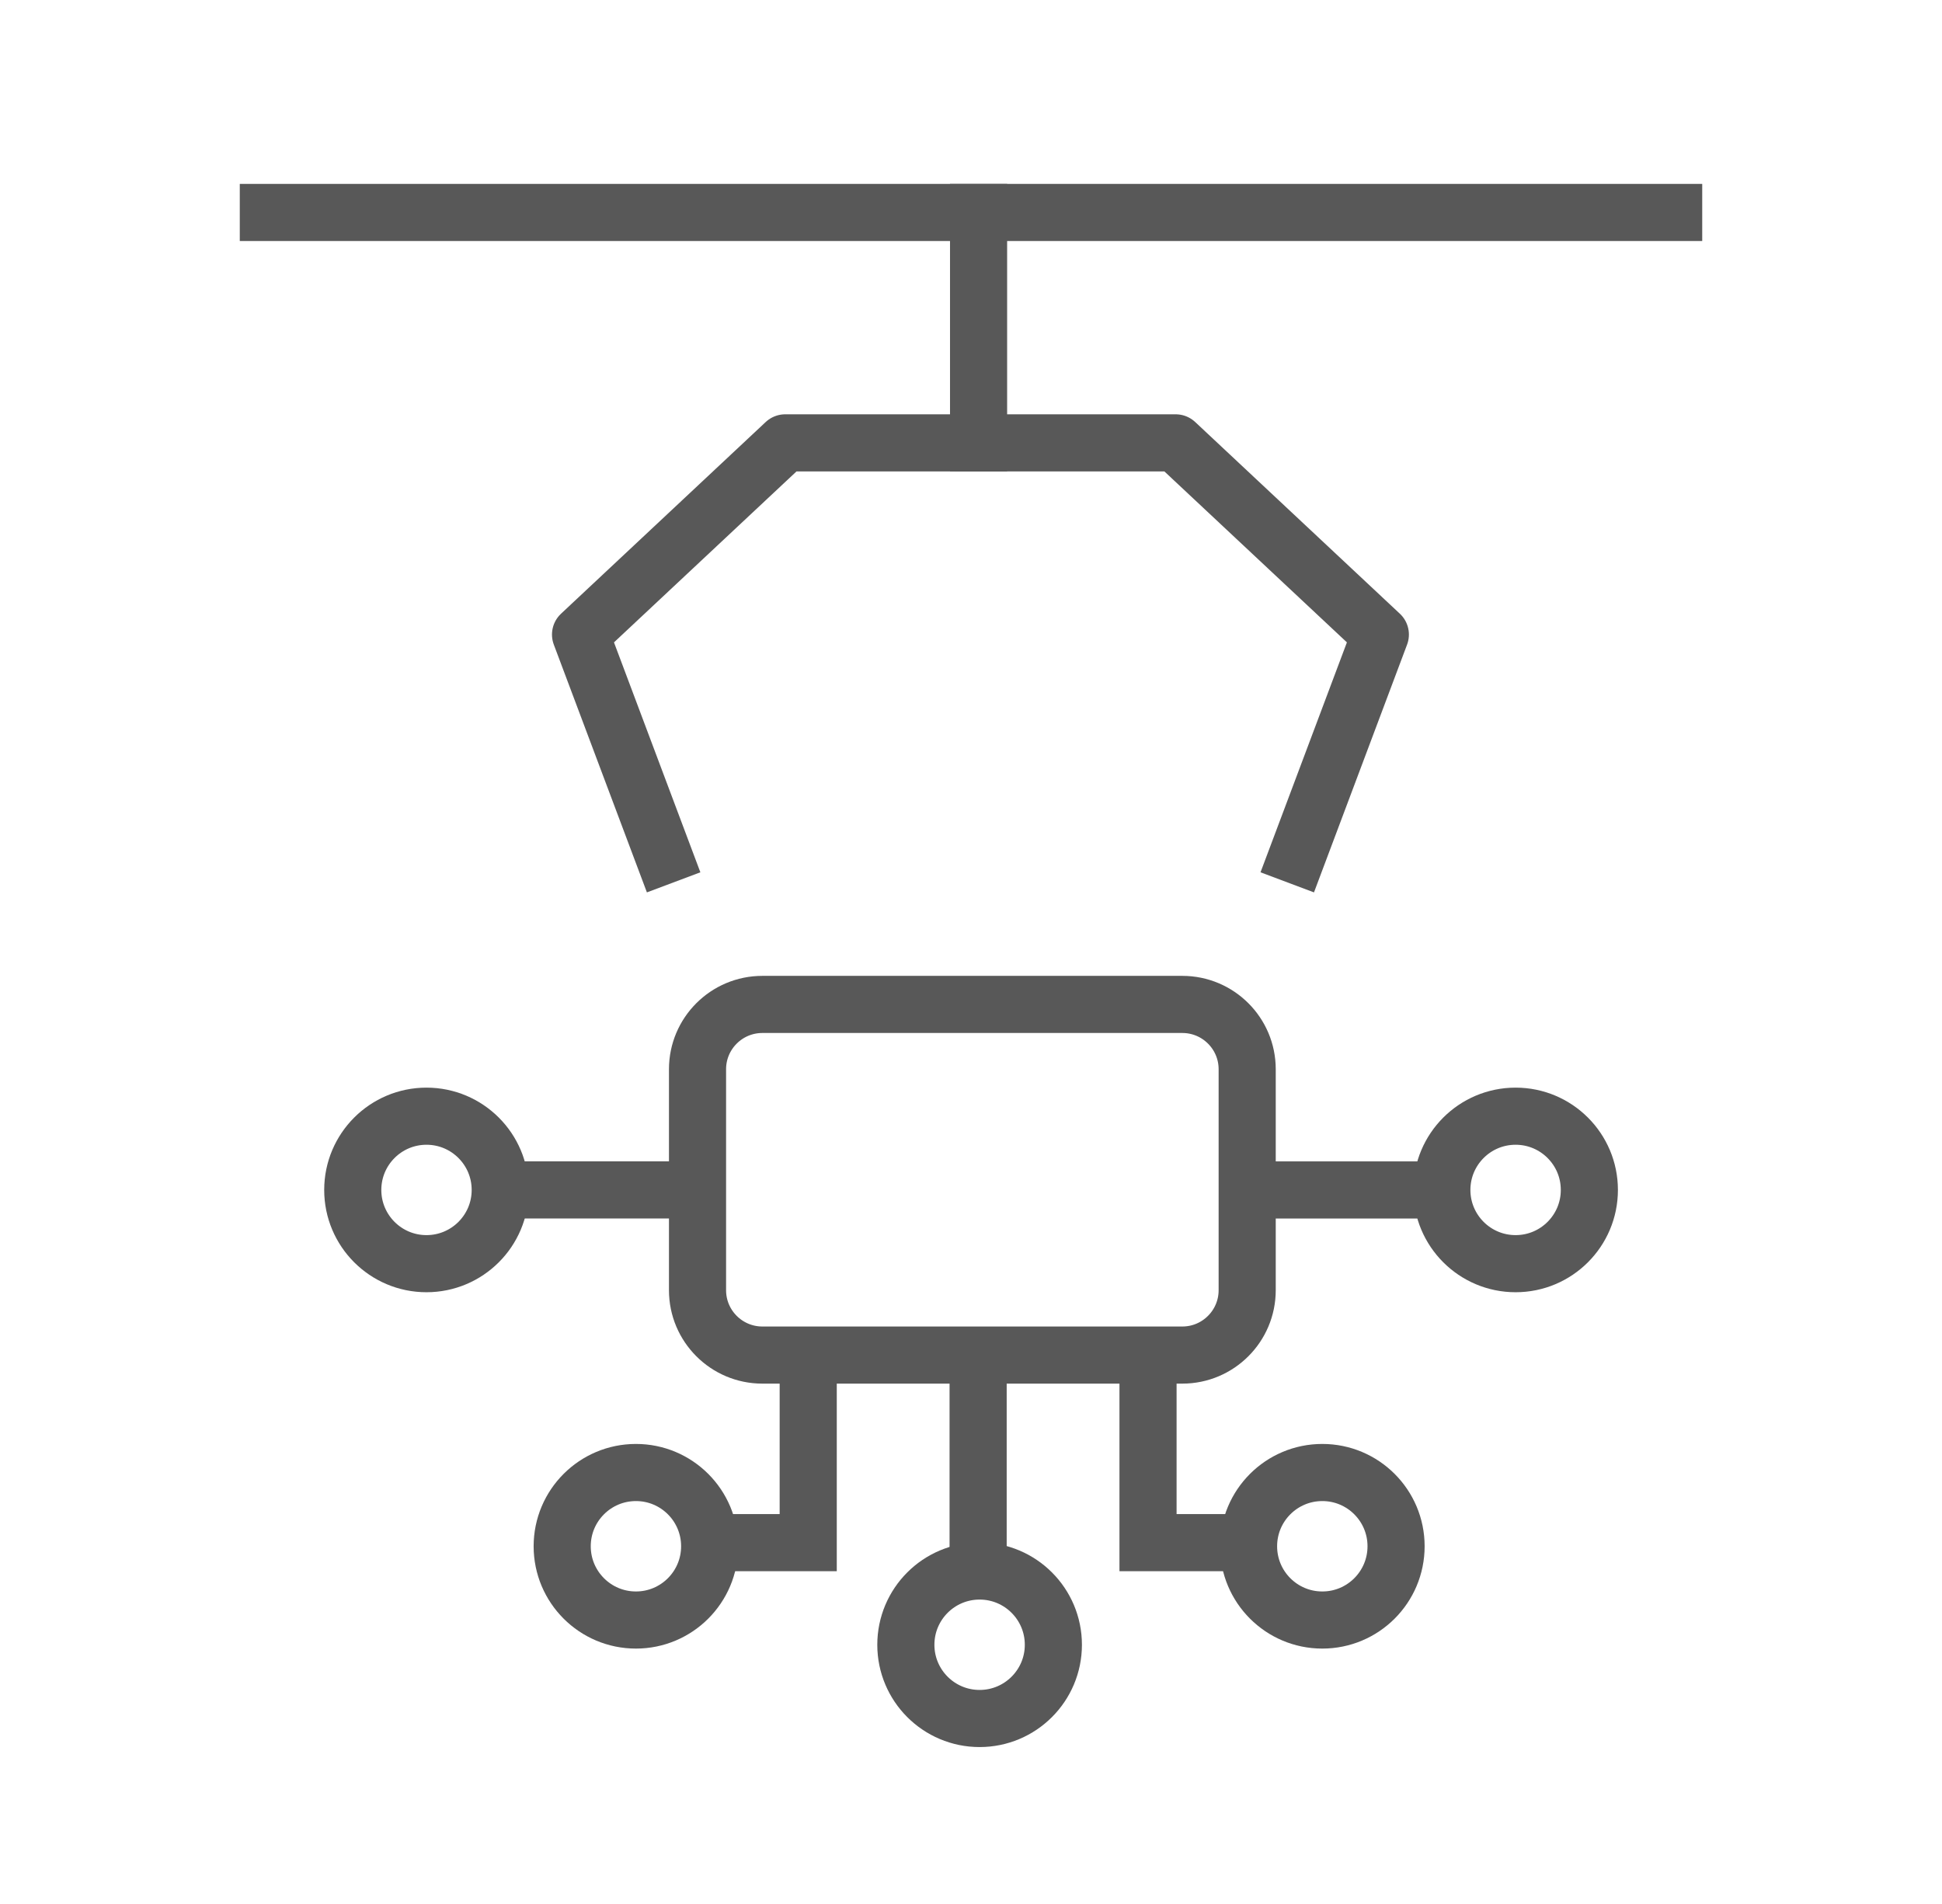
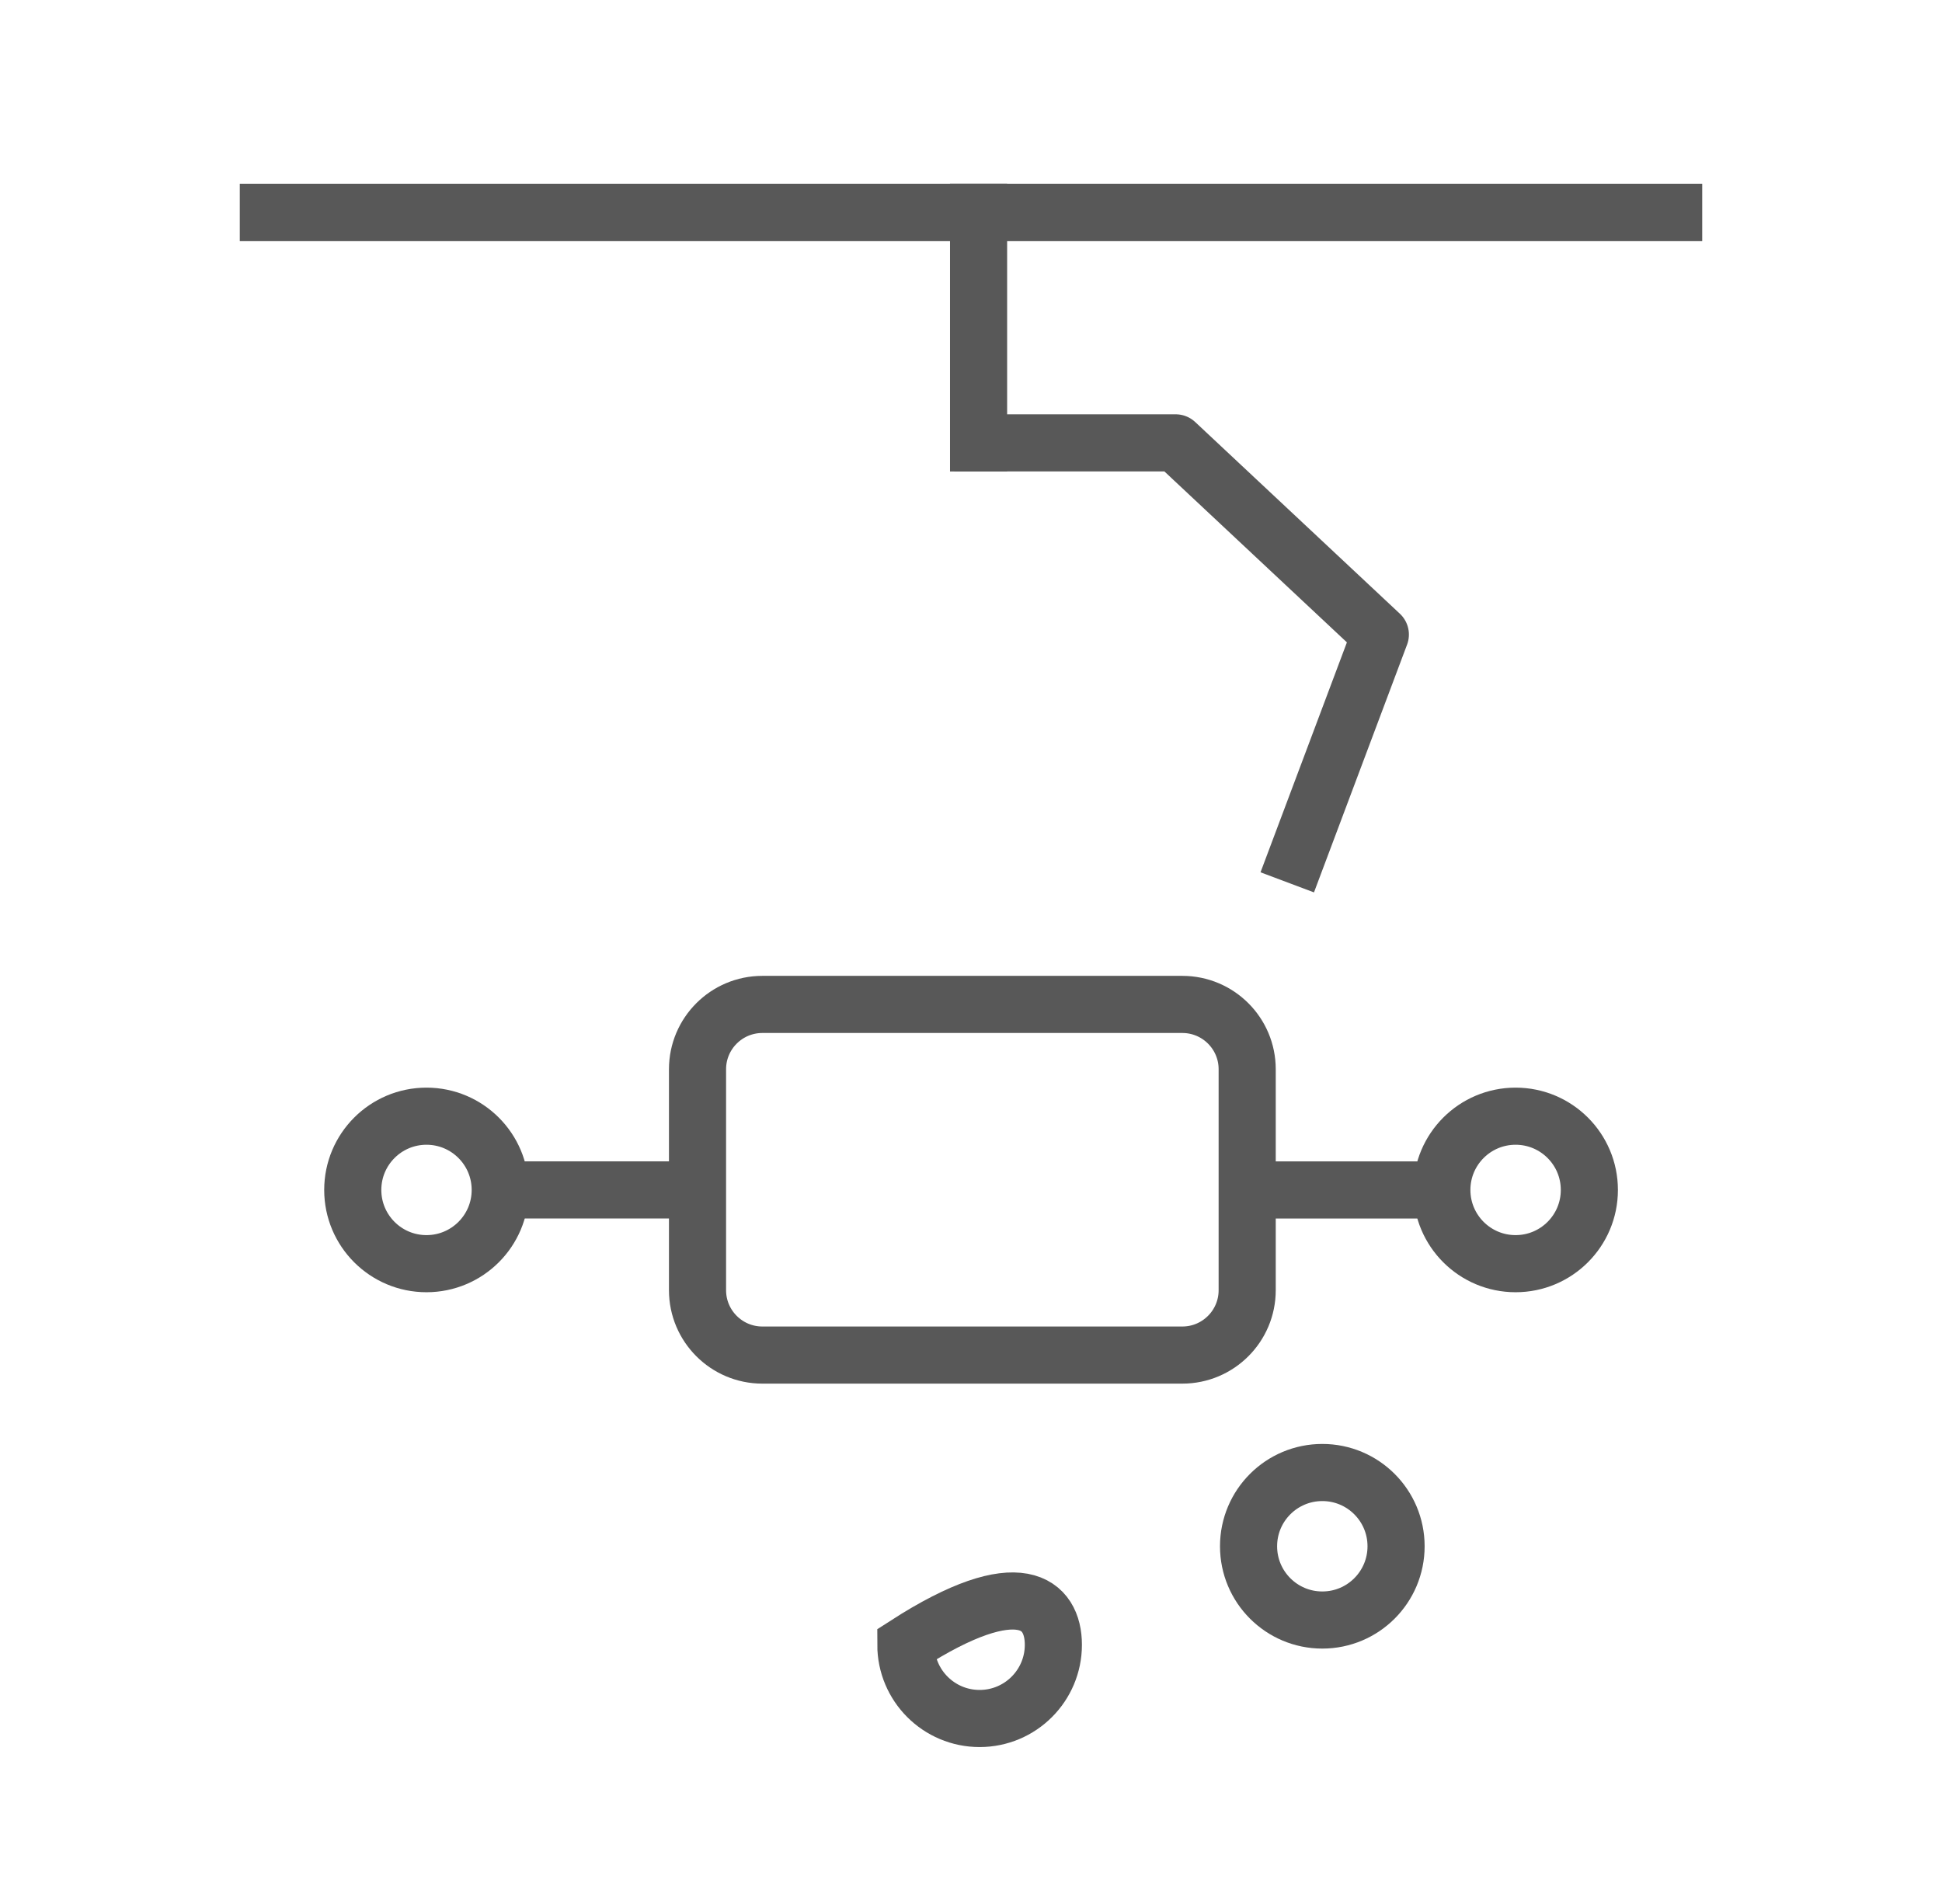
<svg xmlns="http://www.w3.org/2000/svg" width="51" height="50" viewBox="0 0 51 50" fill="none">
  <path d="M7.047 5.579L43.953 5.579" stroke="#585858" stroke-width="1.5" stroke-linecap="square" stroke-linejoin="round" />
  <path d="M25.699 5.579L25.699 11.631" stroke="#585858" stroke-width="1.5" stroke-linecap="square" stroke-linejoin="round" />
-   <path d="M17.427 22.469L15.246 16.664L20.621 11.63H25.683" stroke="#585858" stroke-width="1.5" stroke-linecap="square" stroke-linejoin="round" />
  <path d="M34.069 22.469L36.25 16.664L30.875 11.63H25.813" stroke="#585858" stroke-width="1.5" stroke-linecap="square" stroke-linejoin="round" />
  <path d="M18.318 28.079C18.318 27.139 19.081 26.377 20.021 26.377H31.05C31.99 26.377 32.753 27.139 32.753 28.079V33.882C32.753 34.822 31.99 35.585 31.05 35.585H20.021C19.081 35.585 18.318 34.822 18.318 33.882V28.079Z" stroke="#585858" stroke-width="1.5" stroke-linejoin="round" />
  <path d="M18.539 31.248L13.344 31.248" stroke="#585858" stroke-width="1.5" />
  <path d="M33.119 31.249L35.717 31.249L38.314 31.249" stroke="#585858" stroke-width="1.5" />
  <path d="M13.137 31.249C13.137 32.318 12.27 33.185 11.2 33.185C10.131 33.185 9.264 32.318 9.264 31.249C9.264 30.179 10.131 29.312 11.2 29.312C12.27 29.312 13.137 30.179 13.137 31.249Z" stroke="#585858" stroke-width="1.5" />
  <path d="M41.739 31.249C41.739 32.318 40.872 33.185 39.802 33.185C38.732 33.185 37.865 32.318 37.865 31.249C37.865 30.179 38.732 29.312 39.802 29.312C40.872 29.312 41.739 30.179 41.739 31.249Z" stroke="#585858" stroke-width="1.5" />
-   <path d="M21.225 35.621V40.511H18.475M25.687 35.621V40.816M30.149 35.621V40.511H32.594" stroke="#585858" stroke-width="1.5" />
-   <path d="M18.637 40.606C18.637 41.676 17.77 42.543 16.701 42.543C15.631 42.543 14.764 41.676 14.764 40.606C14.764 39.536 15.631 38.669 16.701 38.669C17.77 38.669 18.637 39.536 18.637 40.606Z" stroke="#585858" stroke-width="1.5" />
  <path d="M36.663 40.606C36.663 41.676 35.796 42.543 34.726 42.543C33.656 42.543 32.789 41.676 32.789 40.606C32.789 39.536 33.656 38.669 34.726 38.669C35.796 38.669 36.663 39.536 36.663 40.606Z" stroke="#585858" stroke-width="1.5" />
-   <path d="M27.663 43.193C27.663 44.262 26.796 45.129 25.726 45.129C24.656 45.129 23.789 44.262 23.789 43.193C23.789 42.123 24.656 41.256 25.726 41.256C26.796 41.256 27.663 42.123 27.663 43.193Z" stroke="#585858" stroke-width="1.5" />
+   <path d="M27.663 43.193C27.663 44.262 26.796 45.129 25.726 45.129C24.656 45.129 23.789 44.262 23.789 43.193C26.796 41.256 27.663 42.123 27.663 43.193Z" stroke="#585858" stroke-width="1.5" />
</svg>